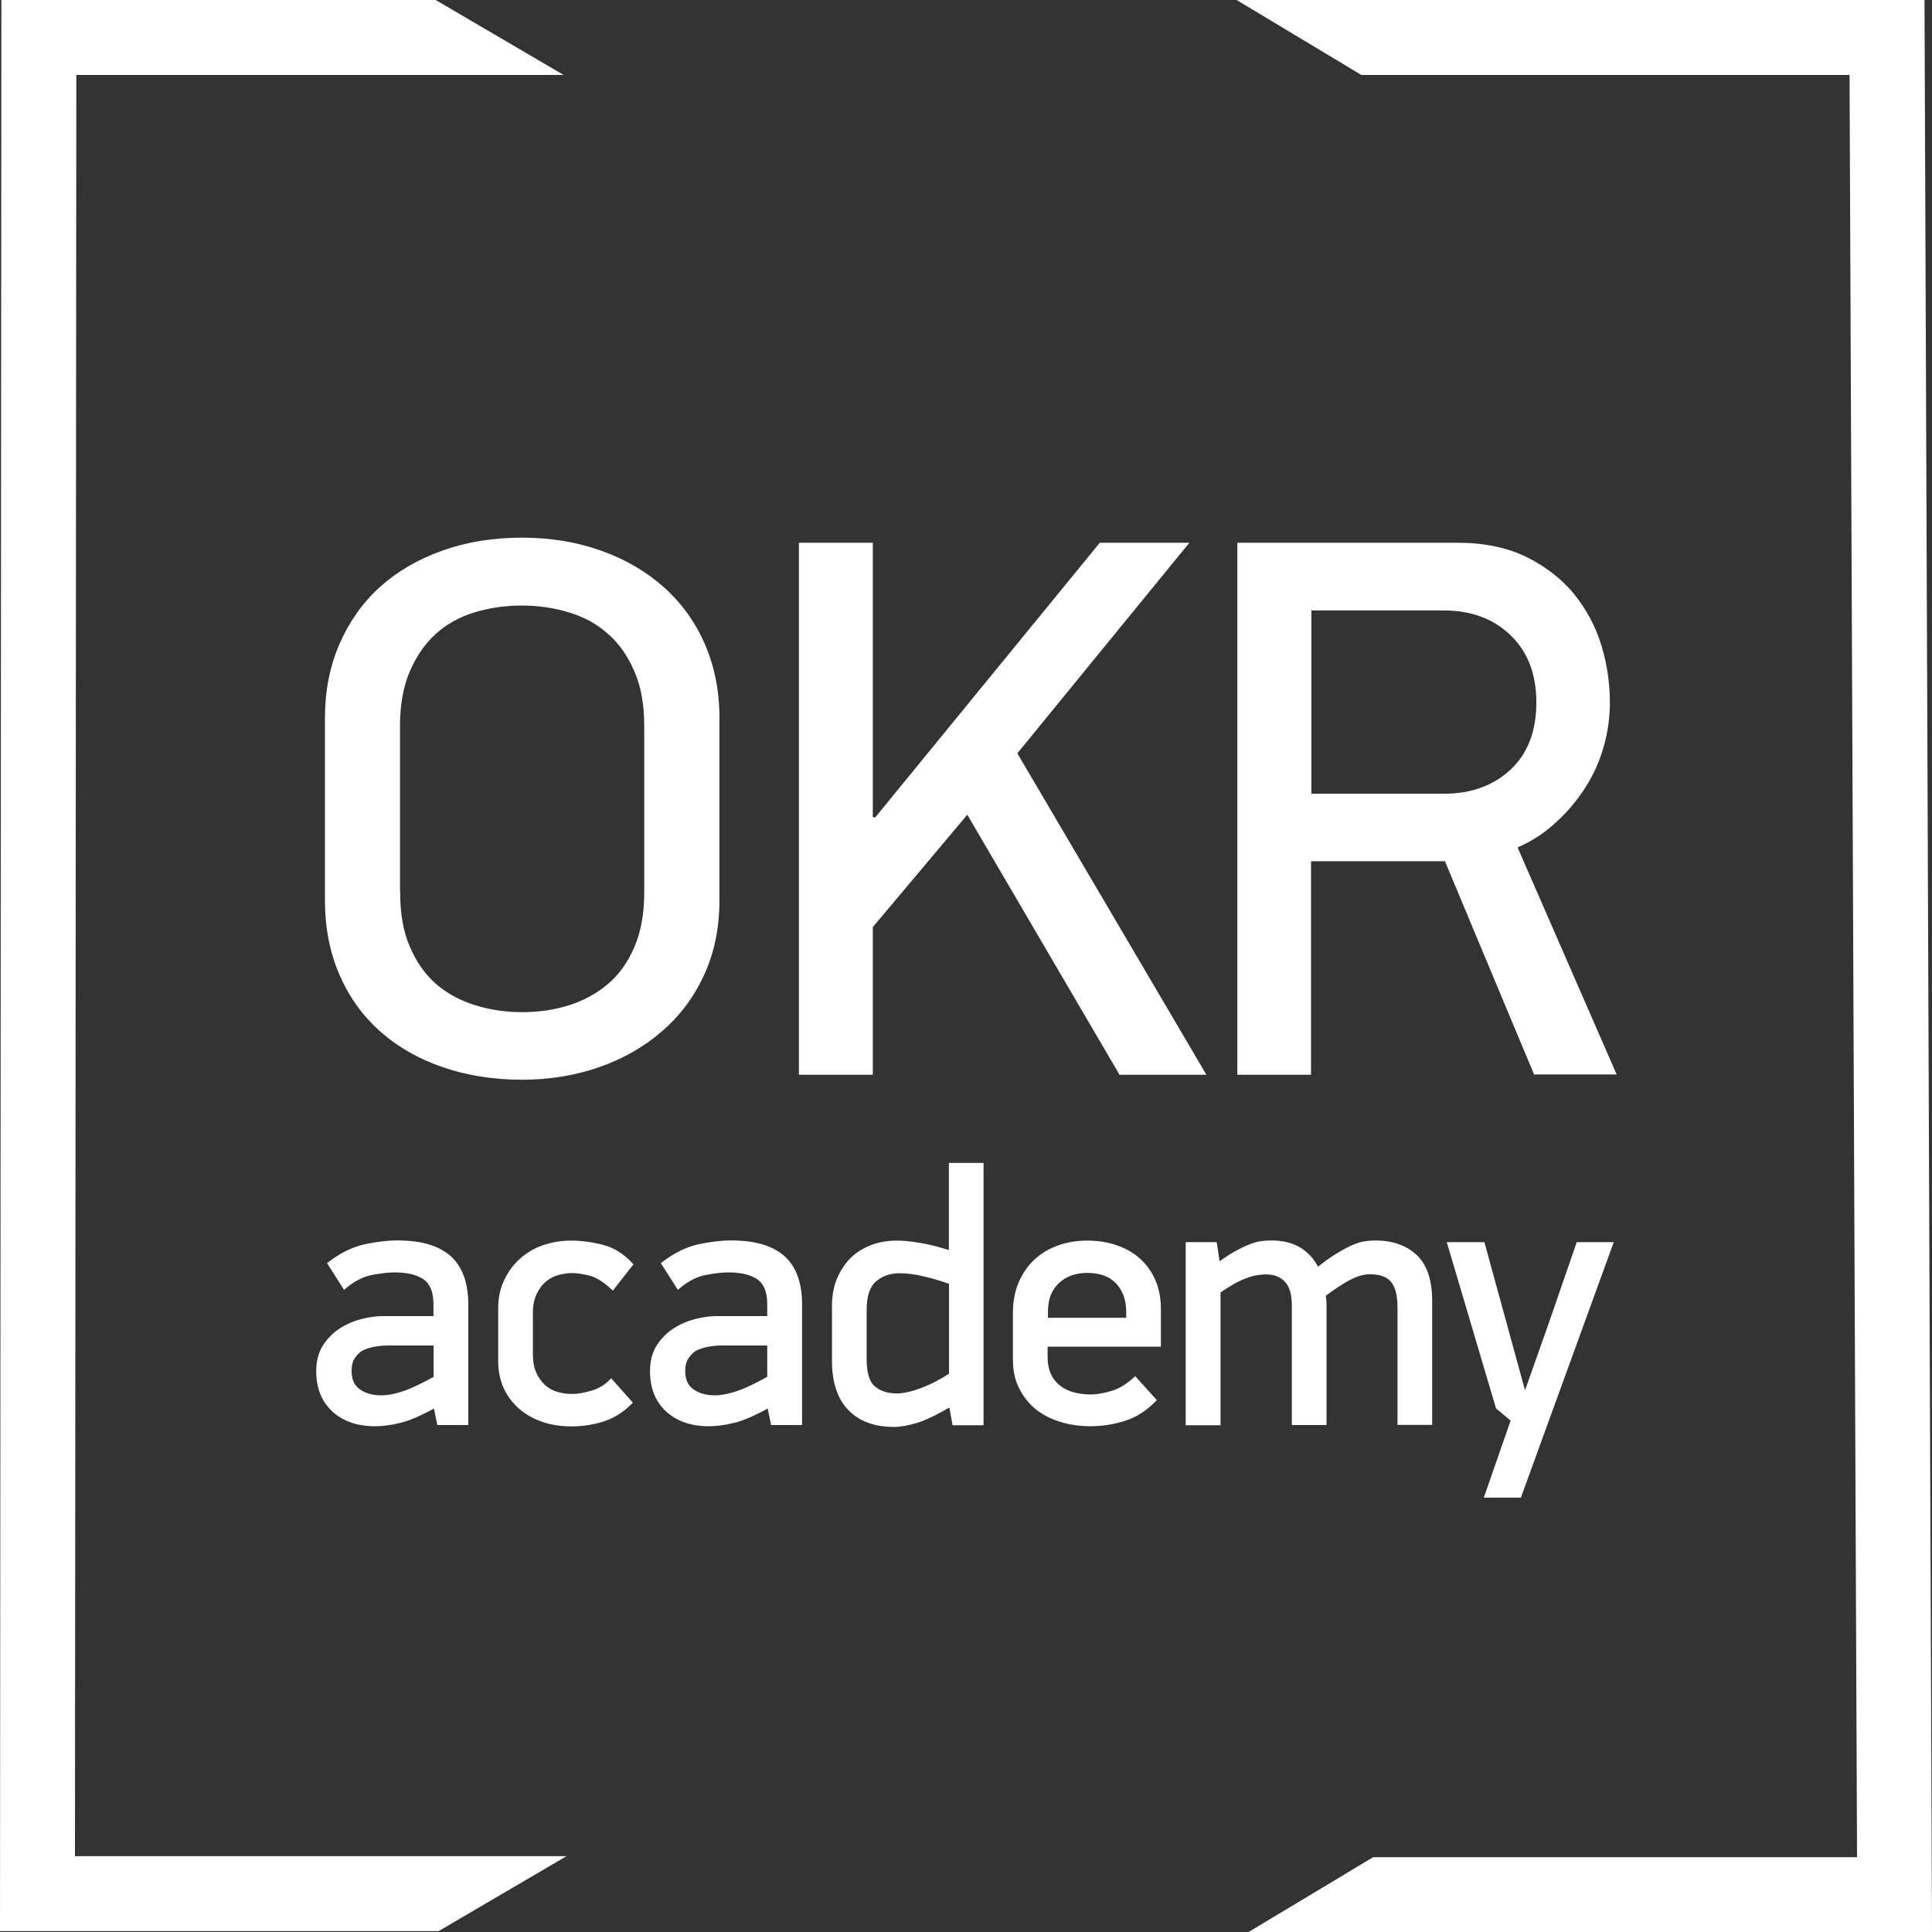
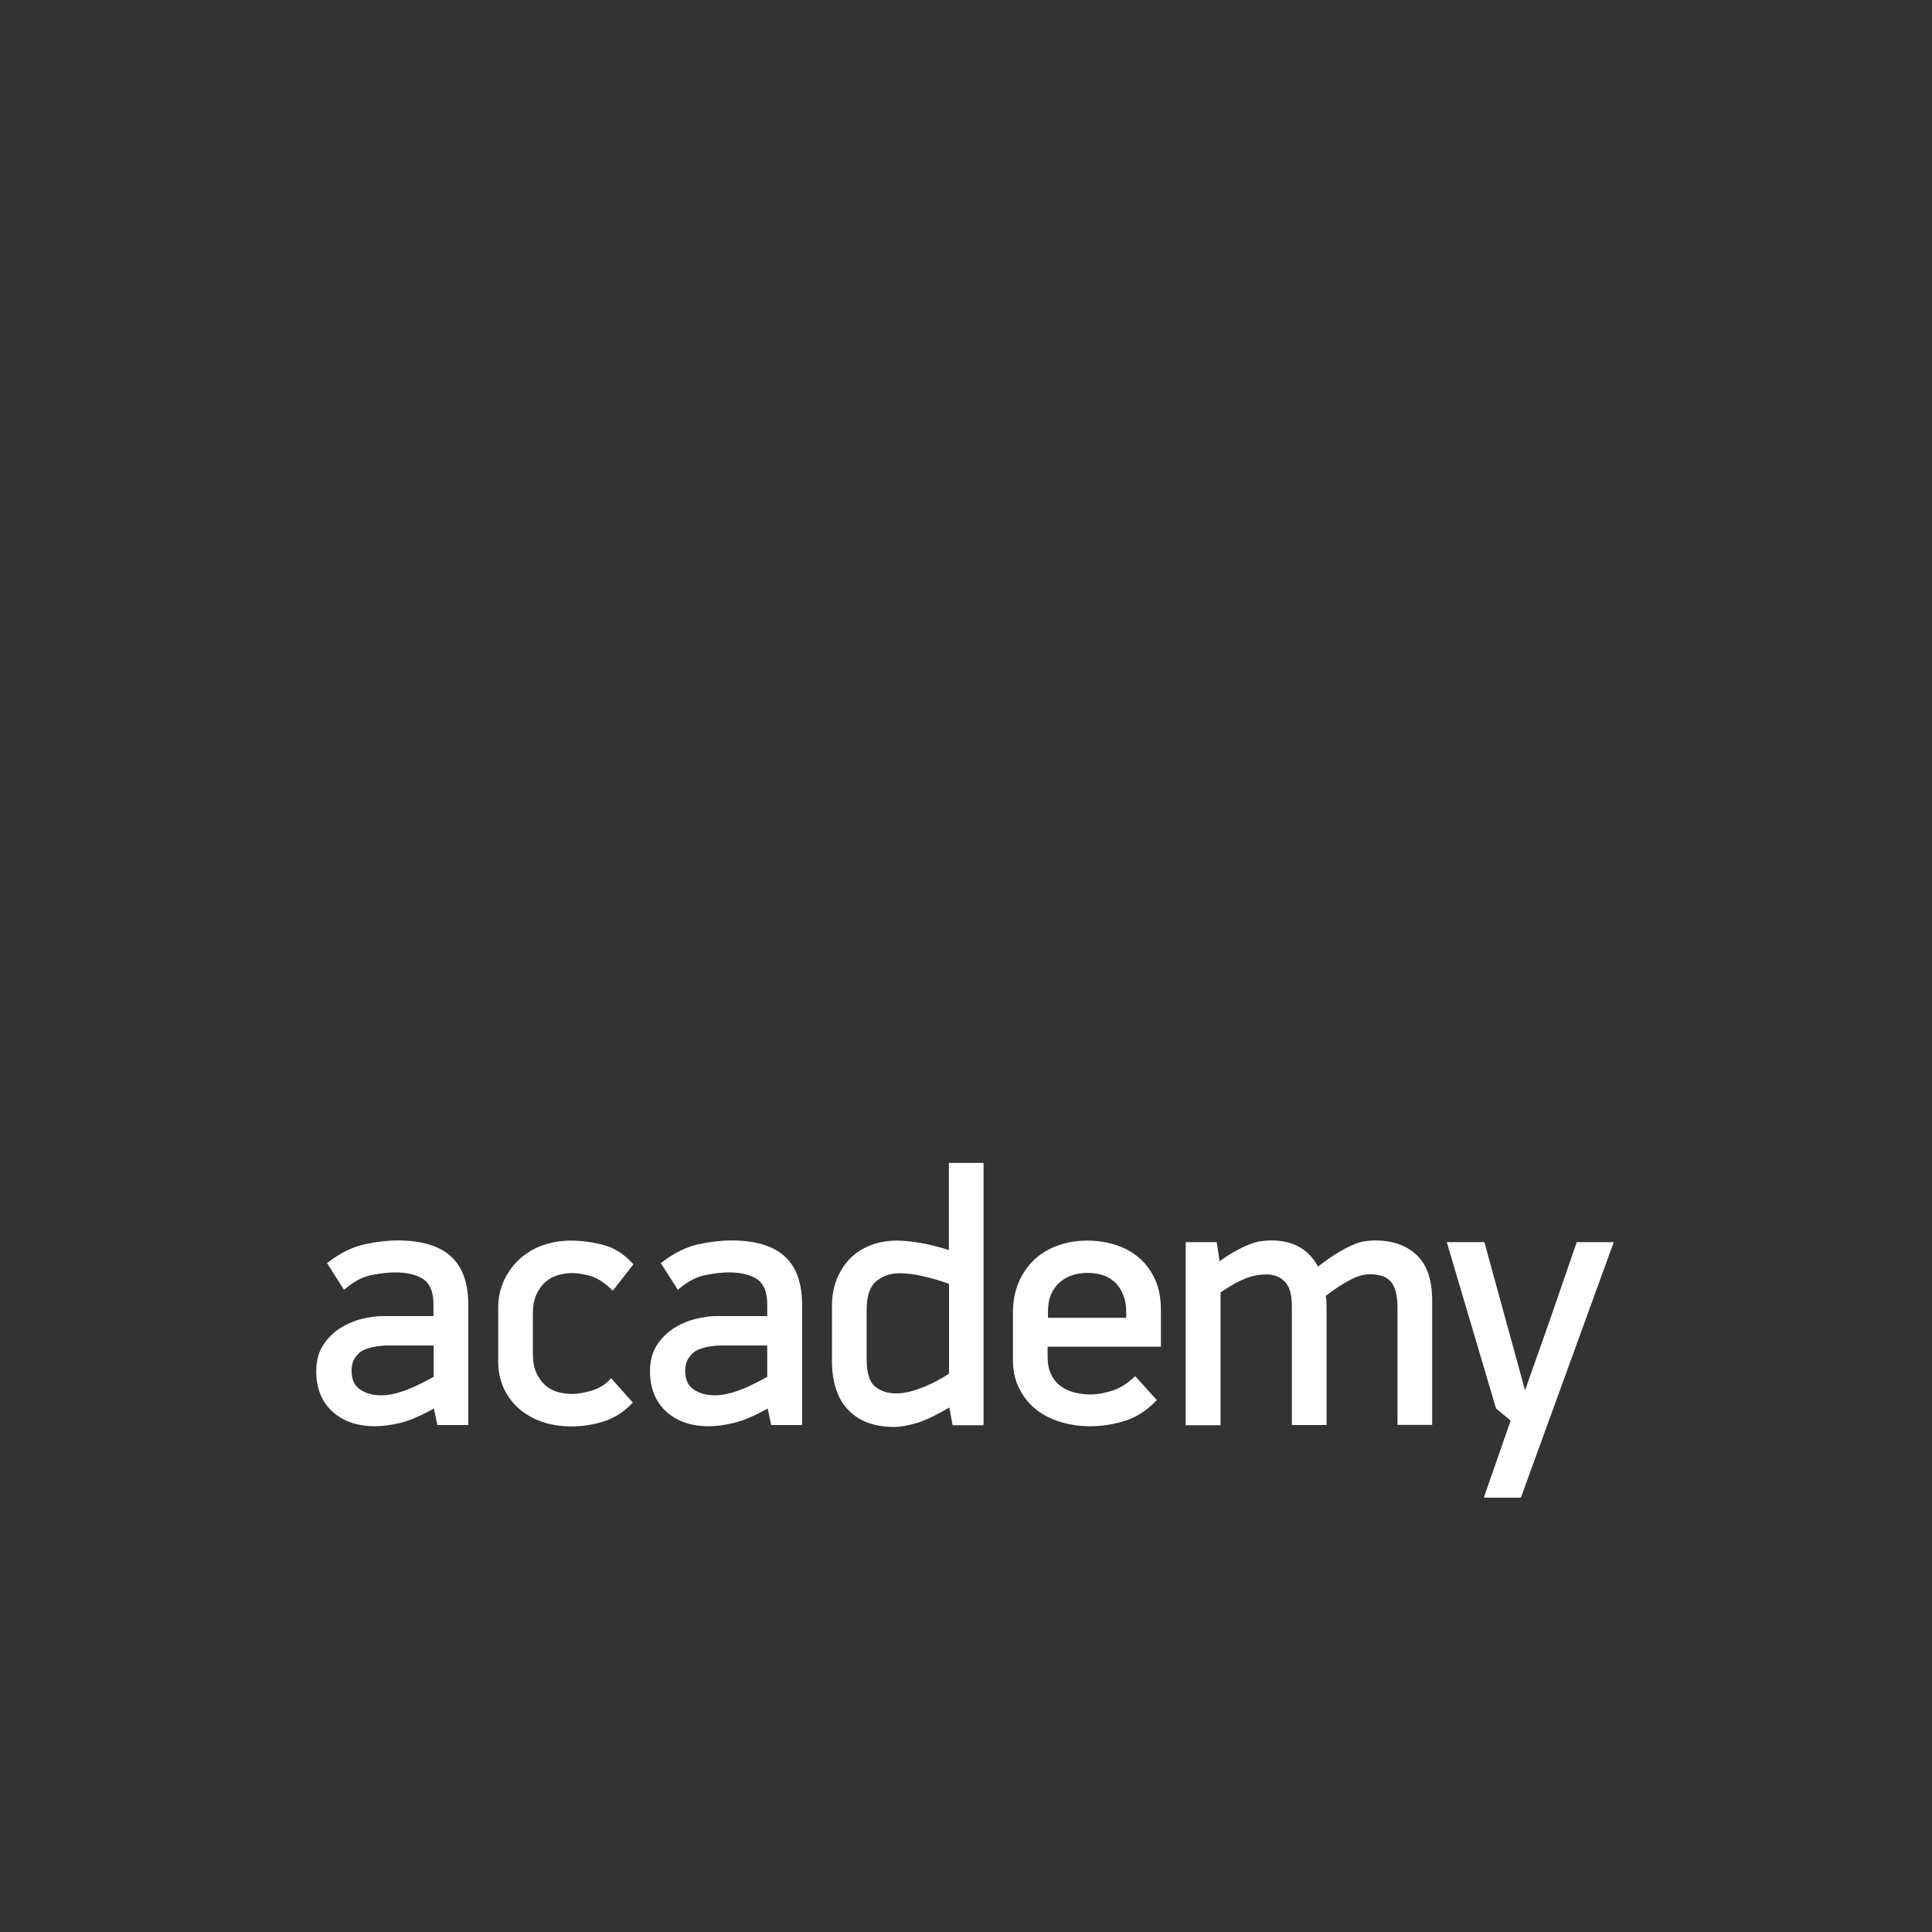
<svg xmlns="http://www.w3.org/2000/svg" width="59" height="59" viewBox="0 0 59 59" fill="none">
  <rect x="0" y="0" width="59" height="59" fill="#333333" stroke="none" />
-   <path fill-rule="evenodd" clip-rule="evenodd" d="M0.042 0H13.305L17.212 2.289H2.331L2.289 56.684H17.301L13.393 58.974H0L0.042 0Z" fill="white" />
-   <path fill-rule="evenodd" clip-rule="evenodd" d="M41.933 56.716H56.711L56.482 2.289H41.574L37.765 0H58.771L59 59H38.13L41.933 56.716Z" fill="white" />
  <path d="M44.257 37.989H45.288L45.949 40.398L46.547 42.578H46.589L47.359 40.398L48.191 37.989H49.201L46.406 45.679H45.392L46.198 43.364L45.735 42.979L44.257 37.989ZM36.265 43.463V37.989H37.108L37.202 38.618C37.4 38.473 37.576 38.353 37.738 38.265C37.894 38.176 38.039 38.108 38.17 38.056C38.3 38.005 38.419 37.968 38.523 37.958C38.633 37.942 38.732 37.937 38.836 37.937C39.169 37.937 39.45 38.01 39.689 38.15C39.923 38.296 40.105 38.504 40.23 38.769C40.449 38.592 40.646 38.452 40.823 38.343C41 38.233 41.161 38.145 41.302 38.083C41.443 38.02 41.567 37.978 41.677 37.963C41.786 37.947 41.89 37.937 41.994 37.937C42.514 37.937 42.925 38.083 43.227 38.369C43.529 38.655 43.68 39.108 43.68 39.721V43.458H42.733V39.919C42.733 39.555 42.665 39.285 42.525 39.113C42.384 38.941 42.155 38.858 41.833 38.858C41.64 38.858 41.432 38.915 41.198 39.04C40.969 39.16 40.709 39.331 40.423 39.55C40.438 39.612 40.443 39.675 40.449 39.721C40.454 39.774 40.454 39.836 40.454 39.914V43.463H39.507V39.888C39.507 39.513 39.429 39.253 39.273 39.097C39.117 38.941 38.919 38.863 38.679 38.863C38.451 38.863 38.227 38.905 38.008 38.993C37.79 39.076 37.524 39.227 37.217 39.441V43.468H36.265V43.463ZM31.947 40.299H34.449V40.091C34.449 39.867 34.418 39.675 34.35 39.513C34.283 39.352 34.194 39.217 34.08 39.113C33.965 39.004 33.835 38.931 33.684 38.884C33.533 38.837 33.372 38.816 33.2 38.816C33.034 38.816 32.873 38.842 32.727 38.889C32.576 38.941 32.446 39.014 32.326 39.118C32.207 39.222 32.113 39.352 32.045 39.508C31.978 39.669 31.947 39.852 31.947 40.06V40.299ZM30.989 41.522V40.075C30.989 39.753 31.046 39.456 31.156 39.191C31.27 38.931 31.421 38.702 31.613 38.52C31.806 38.337 32.04 38.192 32.311 38.093C32.581 37.994 32.878 37.942 33.2 37.942C33.523 37.942 33.82 37.989 34.09 38.083C34.361 38.176 34.595 38.312 34.788 38.488C34.98 38.665 35.131 38.879 35.24 39.134C35.344 39.383 35.396 39.669 35.396 39.987V41.069H31.936V41.428C31.936 41.647 31.973 41.834 32.045 41.99C32.118 42.146 32.222 42.271 32.352 42.37C32.482 42.469 32.628 42.536 32.795 42.578C32.961 42.62 33.133 42.641 33.31 42.641C33.492 42.641 33.71 42.604 33.955 42.531C34.2 42.459 34.434 42.318 34.663 42.105L35.251 42.755C34.97 43.041 34.663 43.239 34.319 43.343C33.981 43.447 33.638 43.499 33.294 43.499C32.987 43.499 32.696 43.458 32.415 43.374C32.134 43.291 31.889 43.166 31.681 43.005C31.473 42.838 31.306 42.635 31.182 42.386C31.052 42.146 30.989 41.855 30.989 41.522ZM26.41 41.511C26.41 41.933 26.499 42.224 26.676 42.375C26.852 42.531 27.092 42.609 27.388 42.609C27.492 42.609 27.612 42.594 27.753 42.562C27.893 42.531 28.034 42.484 28.184 42.427C28.33 42.37 28.481 42.302 28.627 42.224C28.773 42.146 28.913 42.063 29.038 41.98V39.165C28.741 39.061 28.465 38.977 28.205 38.92C27.945 38.858 27.701 38.827 27.472 38.827C27.461 38.827 27.451 38.827 27.441 38.827C27.16 38.832 26.92 38.92 26.717 39.087C26.514 39.264 26.41 39.566 26.41 39.997V41.511ZM25.463 41.563V39.888C25.463 39.576 25.515 39.3 25.614 39.061C25.718 38.821 25.854 38.618 26.02 38.452C26.192 38.285 26.395 38.161 26.629 38.072C26.863 37.984 27.118 37.942 27.383 37.942C27.581 37.942 27.81 37.963 28.081 38.01C28.351 38.051 28.668 38.135 29.033 38.249V35.569H29.98V43.468H29.137L29.033 42.895C28.596 43.151 28.247 43.322 27.987 43.4C27.727 43.478 27.492 43.52 27.29 43.52C27.024 43.52 26.78 43.483 26.556 43.406C26.332 43.327 26.14 43.213 25.978 43.052C25.812 42.895 25.687 42.693 25.599 42.448C25.51 42.198 25.463 41.902 25.463 41.563ZM20.869 41.87C20.869 42.136 20.957 42.339 21.139 42.469C21.321 42.599 21.55 42.667 21.831 42.667C21.972 42.667 22.117 42.646 22.268 42.609C22.419 42.573 22.57 42.521 22.711 42.464C22.856 42.406 22.992 42.339 23.127 42.271C23.262 42.203 23.377 42.136 23.486 42.079V41.033H22.045C21.925 41.033 21.8 41.043 21.665 41.064C21.529 41.085 21.399 41.121 21.285 41.173C21.165 41.225 21.072 41.314 20.994 41.428C20.91 41.538 20.869 41.688 20.869 41.87ZM19.906 41.87C19.906 41.569 19.974 41.314 20.109 41.106C20.244 40.898 20.416 40.731 20.614 40.606C20.811 40.481 21.03 40.388 21.264 40.33C21.498 40.273 21.706 40.247 21.883 40.247H23.486V39.826C23.486 39.446 23.377 39.18 23.169 39.029C22.955 38.879 22.653 38.801 22.253 38.801C22.06 38.801 21.826 38.827 21.55 38.879C21.269 38.931 20.994 39.071 20.713 39.305L20.255 38.587C20.609 38.317 20.962 38.14 21.327 38.056C21.686 37.978 22.024 37.937 22.331 37.937C23.049 37.937 23.574 38.093 23.923 38.405C24.267 38.717 24.438 39.196 24.438 39.841V43.463H23.595L23.491 42.963L23.46 42.942C23.028 43.182 22.669 43.338 22.393 43.4C22.117 43.468 21.868 43.499 21.644 43.499C21.119 43.499 20.697 43.353 20.38 43.062C20.062 42.771 19.906 42.37 19.906 41.87ZM15.27 41.574V39.956C15.27 39.649 15.327 39.368 15.447 39.118C15.567 38.868 15.723 38.65 15.92 38.478C16.118 38.301 16.347 38.166 16.607 38.077C16.873 37.989 17.143 37.942 17.429 37.942C17.747 37.942 18.064 37.984 18.392 38.067C18.72 38.15 19.011 38.332 19.271 38.613L18.709 39.331C18.465 39.102 18.236 38.962 18.028 38.905C17.82 38.853 17.637 38.821 17.471 38.821C17.331 38.821 17.185 38.842 17.034 38.884C16.883 38.925 16.748 38.998 16.628 39.102C16.503 39.206 16.41 39.342 16.331 39.508C16.253 39.675 16.217 39.872 16.217 40.107V41.34C16.217 41.579 16.253 41.782 16.326 41.943C16.399 42.105 16.498 42.24 16.612 42.344C16.732 42.448 16.867 42.521 17.013 42.562C17.164 42.604 17.315 42.625 17.471 42.625C17.637 42.625 17.83 42.594 18.064 42.526C18.293 42.464 18.496 42.344 18.663 42.172L19.25 42.833C18.99 43.093 18.704 43.27 18.392 43.364C18.08 43.458 17.768 43.504 17.45 43.504C17.128 43.504 16.836 43.458 16.566 43.364C16.3 43.27 16.071 43.14 15.879 42.968C15.686 42.797 15.535 42.594 15.426 42.354C15.327 42.126 15.27 41.86 15.27 41.574ZM10.681 41.87C10.681 42.136 10.769 42.339 10.951 42.469C11.133 42.599 11.362 42.667 11.643 42.667C11.784 42.667 11.93 42.646 12.08 42.609C12.231 42.573 12.382 42.521 12.523 42.464C12.668 42.406 12.804 42.339 12.939 42.271C13.074 42.203 13.194 42.136 13.298 42.079V41.033H11.851C11.732 41.033 11.607 41.043 11.472 41.064C11.336 41.085 11.206 41.121 11.092 41.173C10.972 41.225 10.878 41.314 10.8 41.428C10.717 41.538 10.681 41.688 10.681 41.87ZM9.713 41.87C9.713 41.569 9.781 41.314 9.916 41.106C10.051 40.898 10.223 40.731 10.421 40.606C10.618 40.481 10.837 40.388 11.071 40.33C11.305 40.273 11.513 40.247 11.69 40.247H13.293V39.826C13.293 39.446 13.184 39.18 12.975 39.029C12.762 38.879 12.46 38.801 12.06 38.801C11.867 38.801 11.633 38.827 11.357 38.879C11.076 38.931 10.8 39.071 10.519 39.305L10.062 38.587C10.415 38.317 10.769 38.14 11.133 38.056C11.492 37.978 11.831 37.937 12.138 37.937C12.856 37.937 13.381 38.093 13.73 38.405C14.073 38.717 14.245 39.196 14.245 39.841V43.463H13.402L13.298 42.963L13.267 42.942C12.835 43.182 12.476 43.338 12.2 43.4C11.924 43.468 11.675 43.499 11.451 43.499C10.925 43.499 10.504 43.353 10.186 43.062C9.869 42.771 9.713 42.37 9.713 41.87Z" fill="white" stroke="white" stroke-width="0.112" stroke-miterlimit="22.926" />
-   <path d="M39.986 24.295H44.096C44.944 24.295 45.637 24.04 46.172 23.541C46.703 23.041 46.974 22.344 46.974 21.454C46.974 20.575 46.708 19.878 46.167 19.357C45.631 18.842 44.939 18.587 44.102 18.587H39.991V24.295H39.986ZM37.842 32.766V16.631H44.518C45.319 16.631 46.016 16.776 46.599 17.063C47.182 17.354 47.661 17.729 48.035 18.186C48.405 18.65 48.681 19.165 48.852 19.732C49.024 20.299 49.107 20.877 49.107 21.454C49.107 21.902 49.045 22.349 48.92 22.786C48.795 23.229 48.613 23.64 48.363 24.025C48.113 24.415 47.817 24.769 47.463 25.086C47.114 25.409 46.714 25.664 46.271 25.851L49.284 32.756H46.885L44.164 26.246H39.981V32.766H37.842ZM24.454 32.766V16.631H26.598V25.013H26.759L33.612 16.631H36.203L31 23L36.744 32.766H34.221L29.548 24.784L26.598 28.291V32.766H24.454ZM12.164 27.256C12.164 27.911 12.263 28.479 12.471 28.947C12.674 29.42 12.944 29.8 13.288 30.097C13.631 30.393 14.032 30.607 14.495 30.752C14.958 30.893 15.437 30.966 15.936 30.966C16.462 30.966 16.946 30.893 17.398 30.752C17.846 30.607 18.247 30.393 18.595 30.097C18.944 29.805 19.22 29.42 19.422 28.947C19.625 28.479 19.73 27.917 19.73 27.256V22.172C19.73 21.511 19.631 20.944 19.422 20.476C19.22 20.002 18.949 19.617 18.605 19.316C18.262 19.009 17.861 18.79 17.398 18.65C16.935 18.509 16.451 18.436 15.931 18.436C15.416 18.436 14.927 18.509 14.464 18.65C14.001 18.795 13.605 19.014 13.272 19.316C12.939 19.617 12.669 20.002 12.466 20.476C12.263 20.944 12.159 21.511 12.159 22.172V27.256H12.164ZM9.979 27.49V21.928C9.979 21.116 10.124 20.372 10.416 19.695C10.707 19.024 11.113 18.447 11.633 17.973C12.159 17.5 12.788 17.13 13.522 16.87C14.261 16.605 15.067 16.475 15.936 16.475C16.805 16.475 17.601 16.605 18.34 16.87C19.074 17.13 19.703 17.5 20.234 17.973C20.765 18.447 21.181 19.019 21.473 19.69C21.764 20.361 21.915 21.105 21.915 21.928V27.49C21.915 28.312 21.764 29.067 21.457 29.738C21.15 30.409 20.729 30.976 20.187 31.444C19.651 31.913 19.017 32.277 18.293 32.532C17.565 32.787 16.779 32.917 15.936 32.917C15.067 32.917 14.266 32.787 13.522 32.532C12.788 32.277 12.159 31.913 11.633 31.444C11.113 30.976 10.702 30.409 10.416 29.738C10.124 29.067 9.979 28.317 9.979 27.49Z" fill="white" stroke="white" stroke-width="0.112" stroke-miterlimit="22.926" />
</svg>